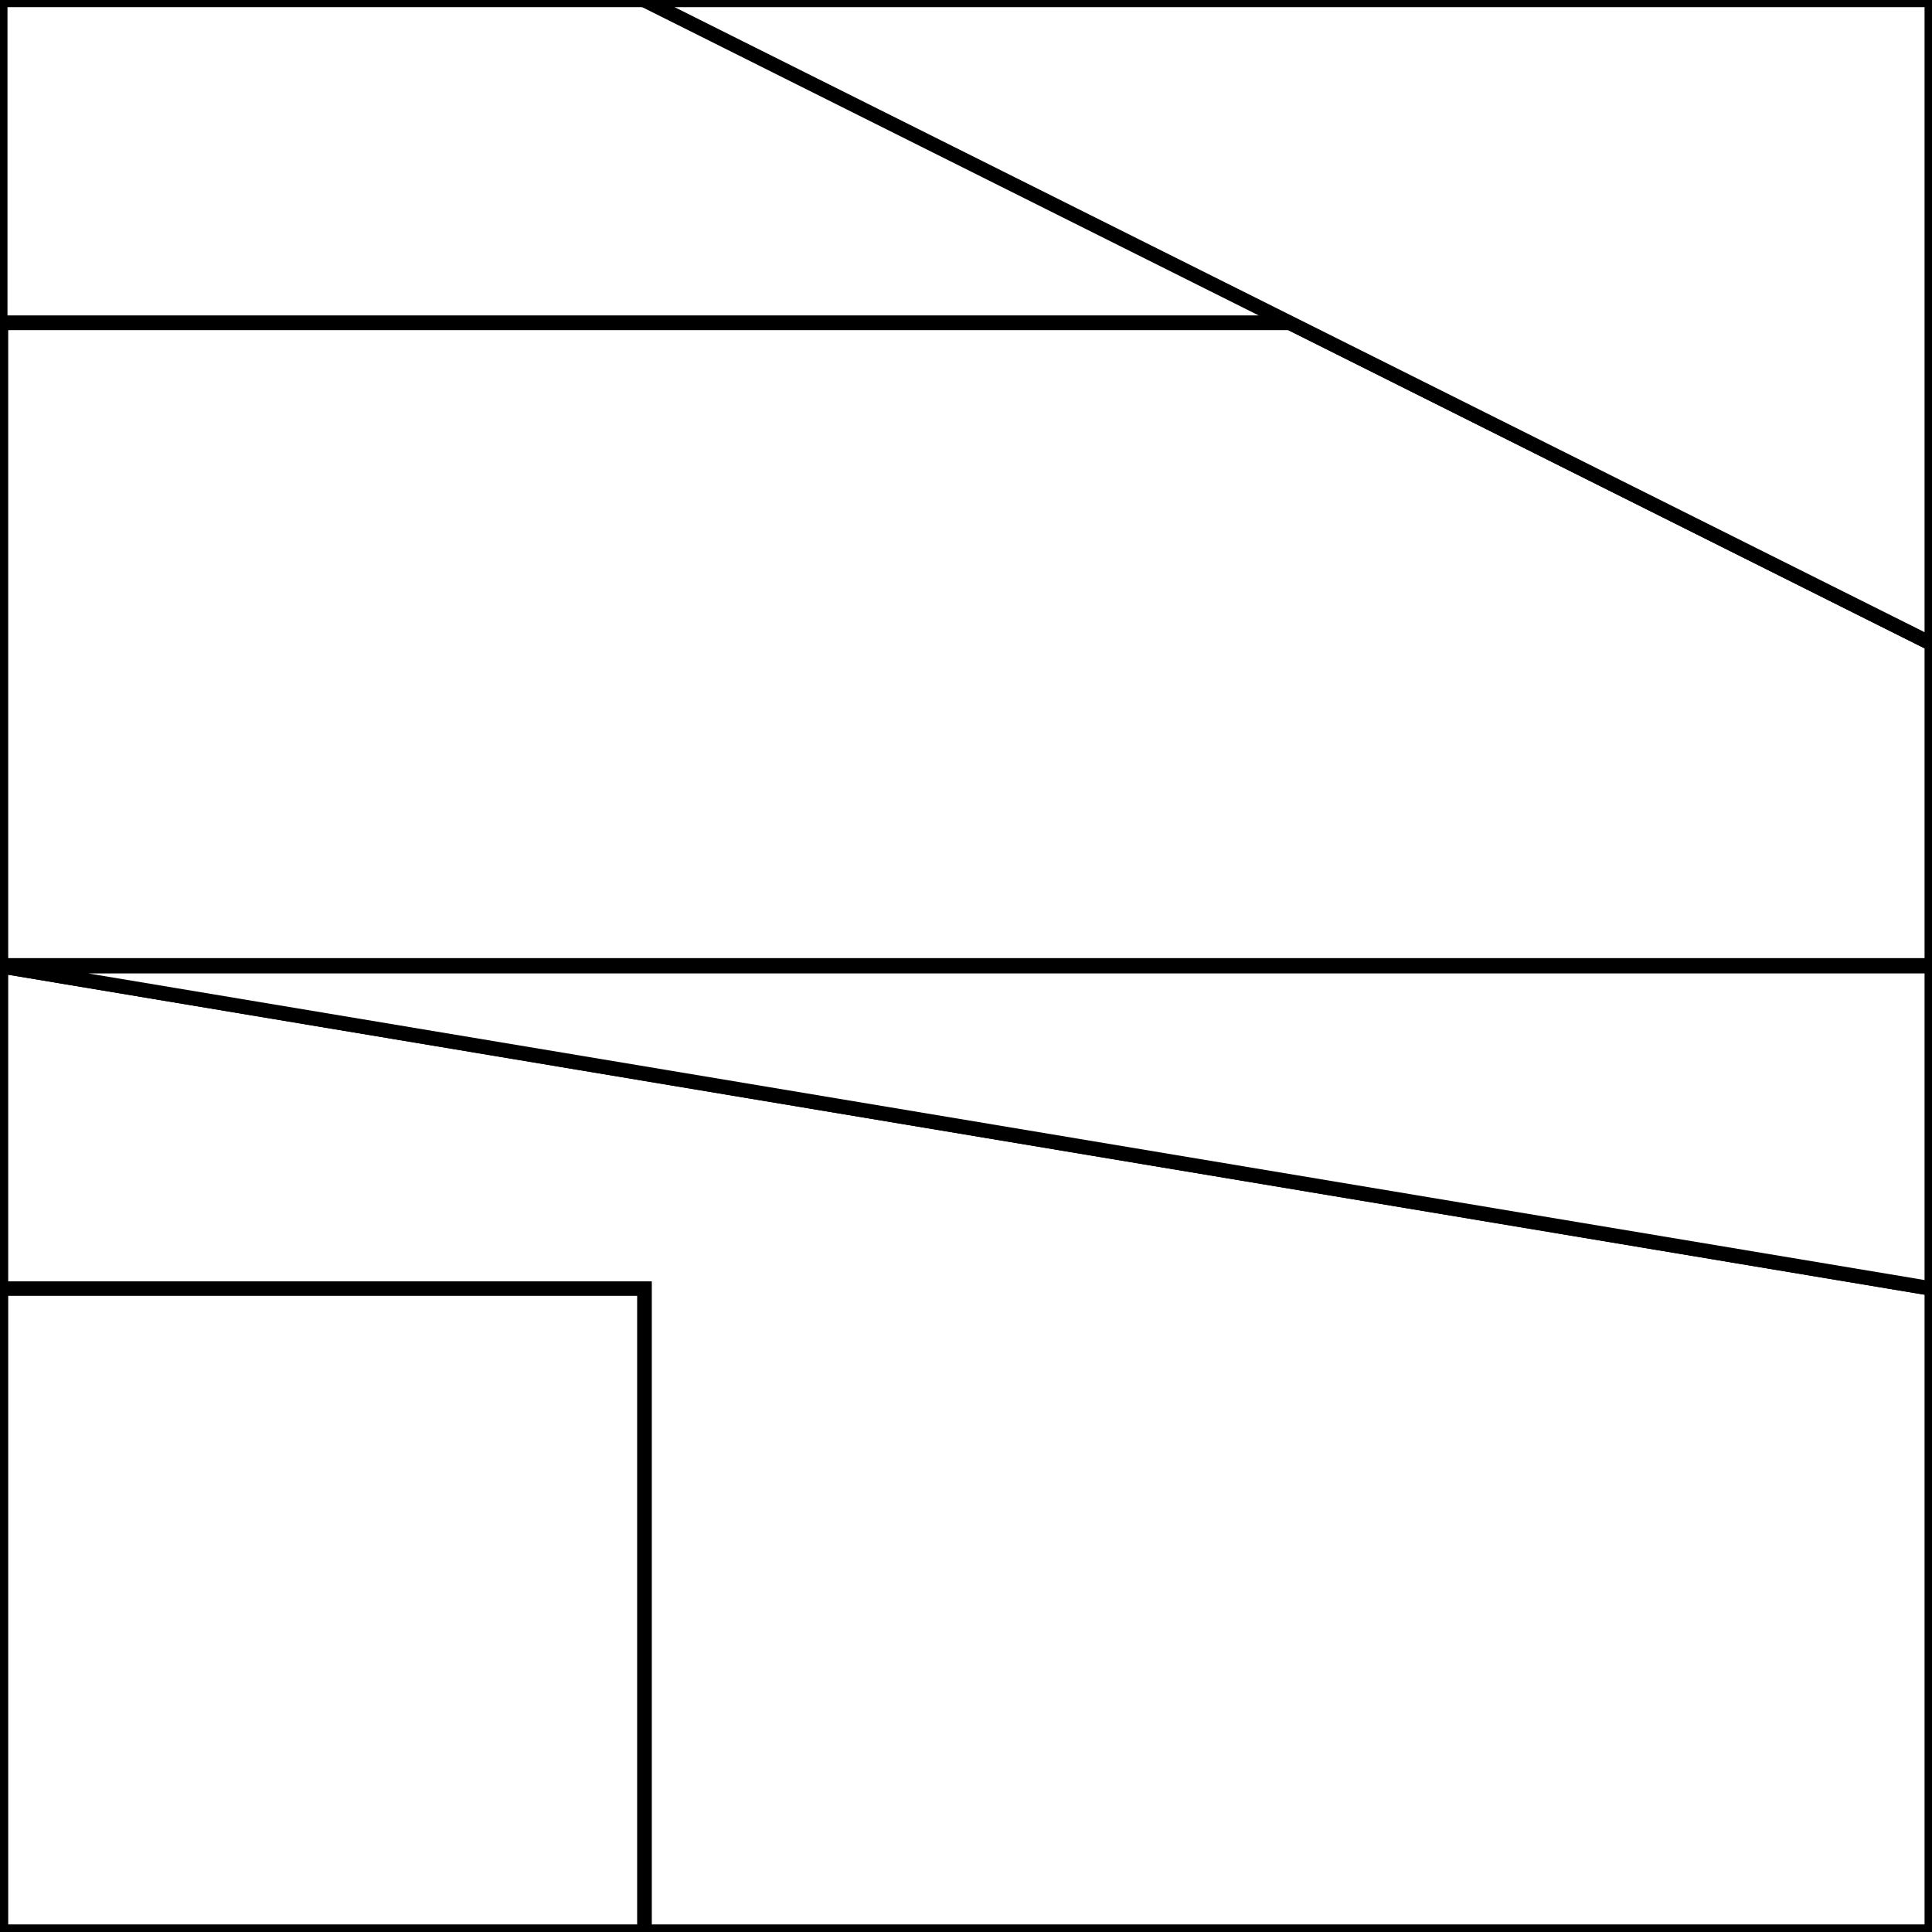
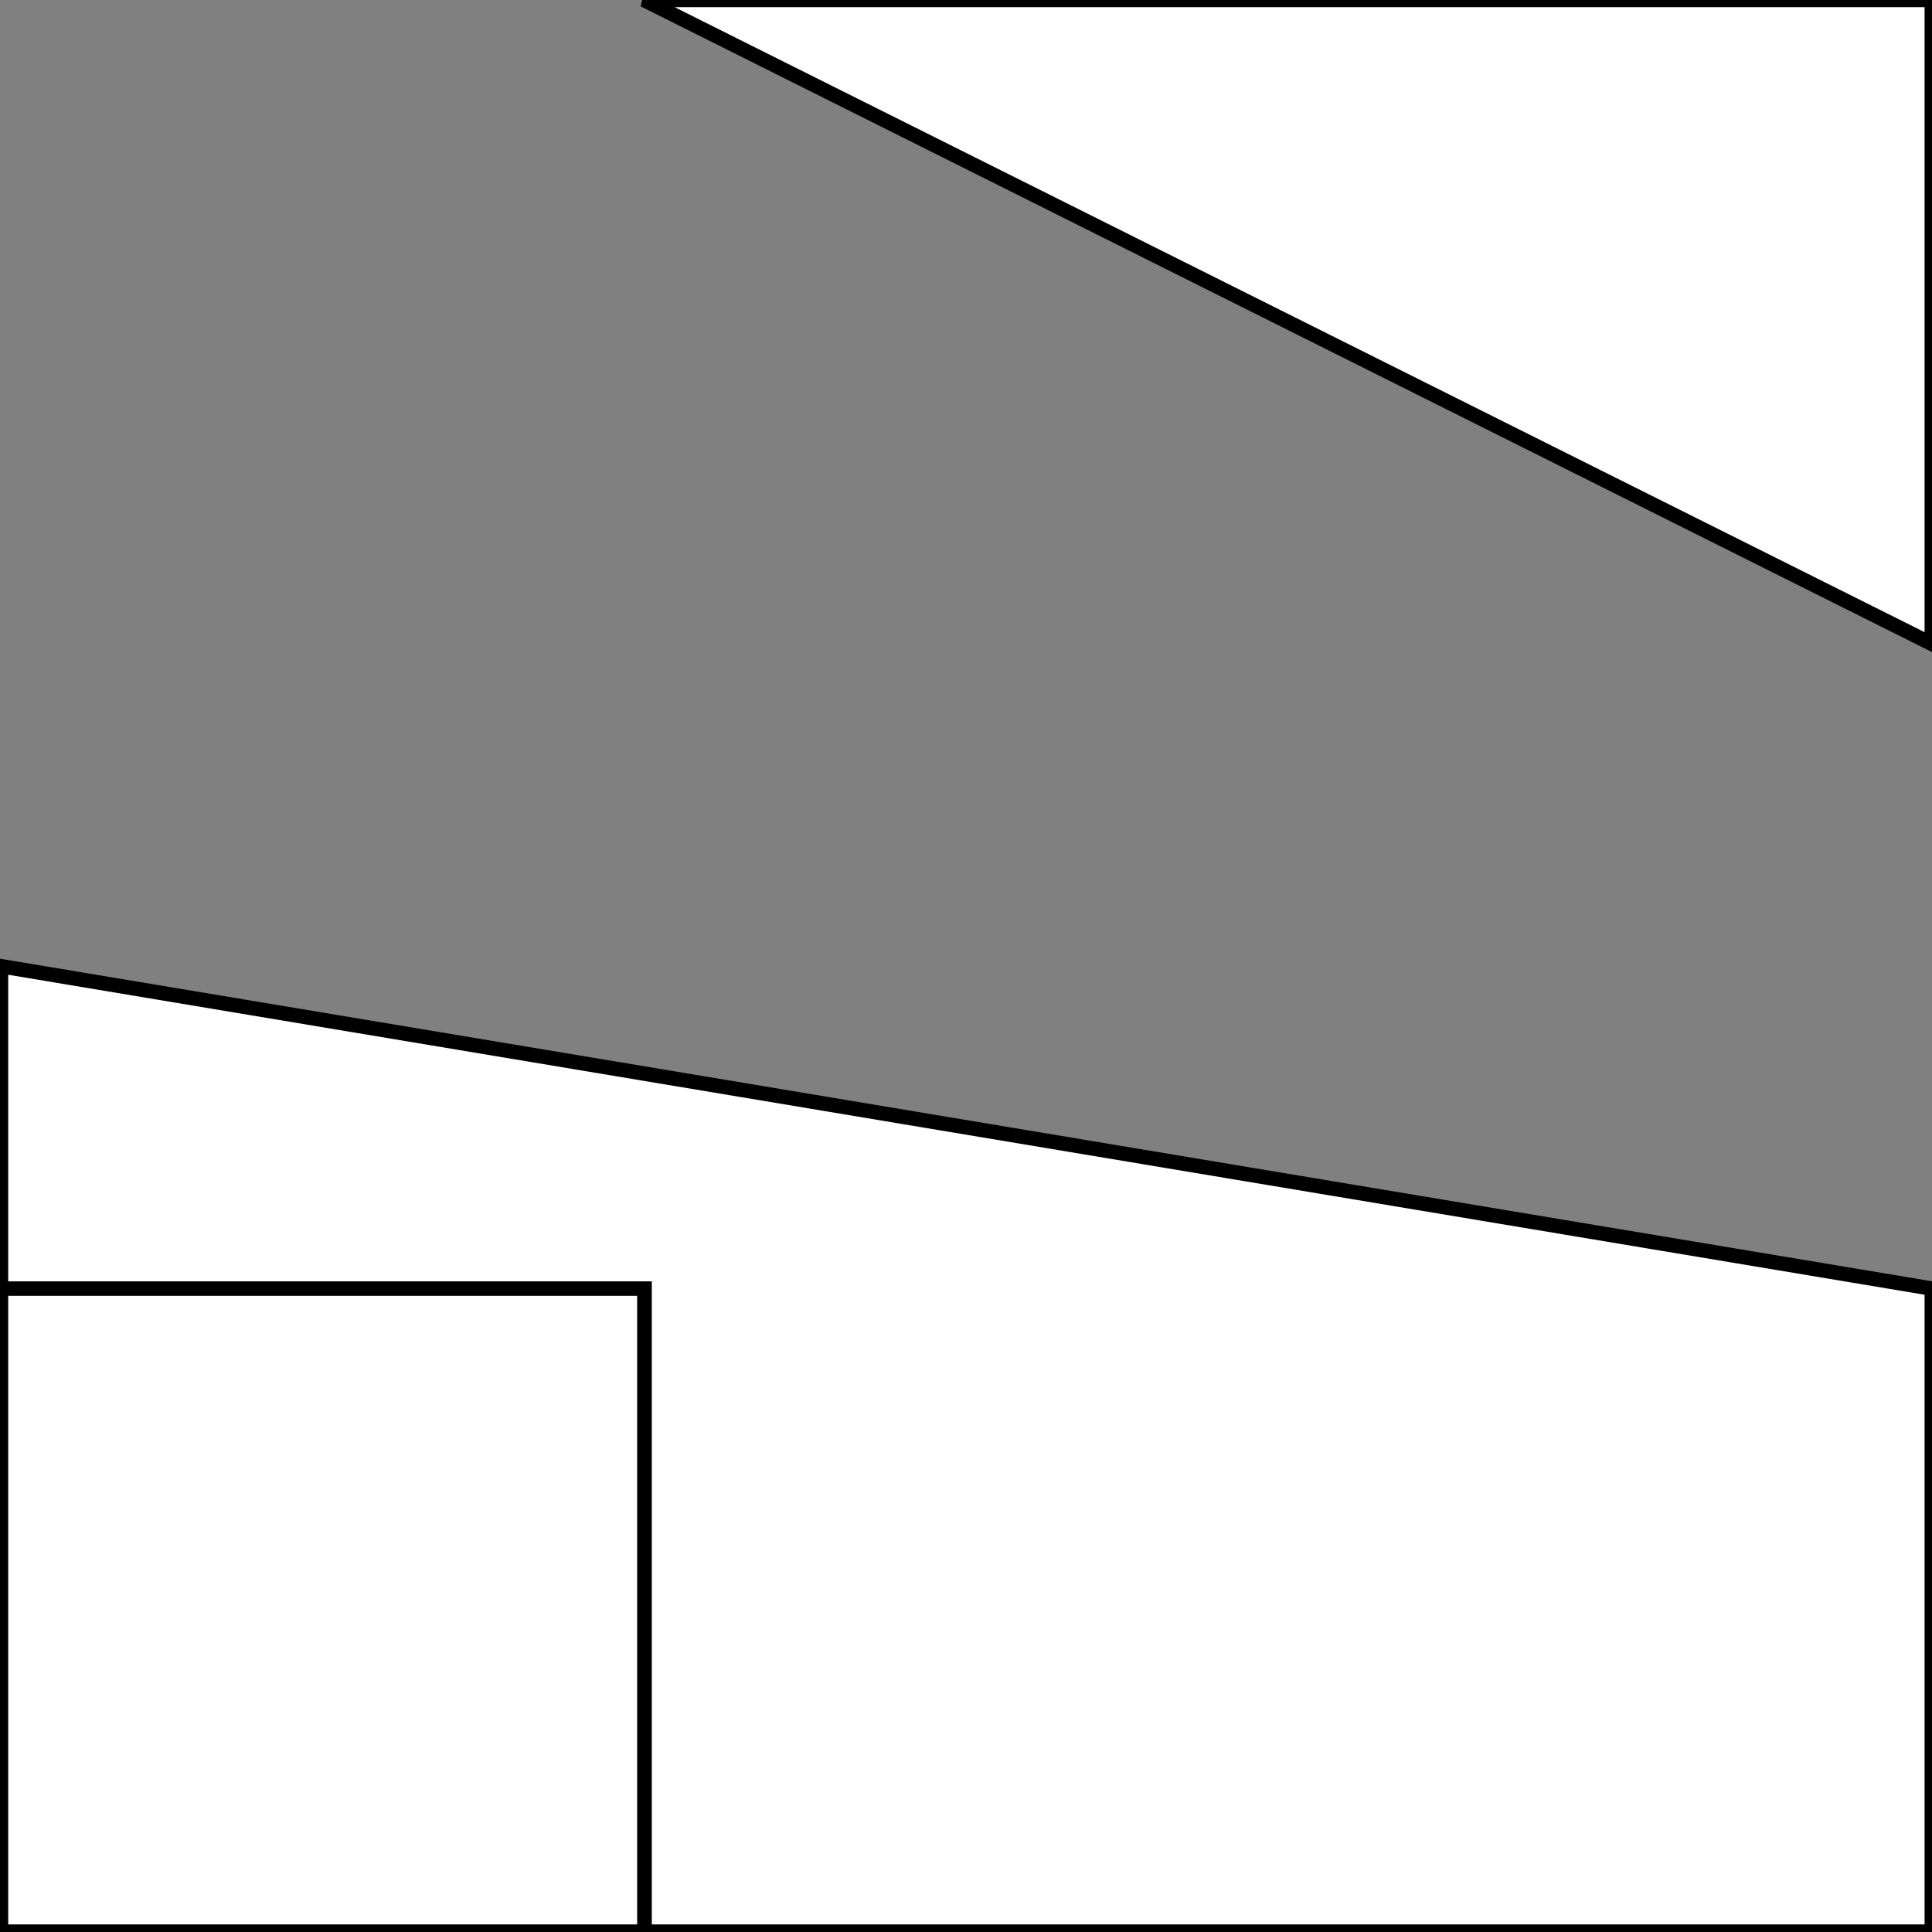
<svg xmlns="http://www.w3.org/2000/svg" version="1.1" id="Layer_1" x="0px" y="0px" viewBox="0 0 400 400" style="enable-background:new 0 0 400 400;" xml:space="preserve">
  <rect x="0" y="0" width="400" height="400" fill="#808080" stroke="none" />
  <style type="text/css">
	.st0{fill: white; stroke: black; stroke-width: 3}
	.st1{fill: white; stroke: black; stroke-width: 3}
	.st2{fill: white; stroke: black; stroke-width: 3}
</style>
-   <rect id="XMLID_1629_" x="0.05" y="-0.02" class="st0" width="399.91" height="66.85" />
-   <polygon id="XMLID_1627_" class="st1" points="399.96,199.87 0.2,199.87 0.2,66.85 267.09,66.85 399.96,133.31   " />
  <polygon id="XMLID_1626_" class="st2" points="133.31,-0.02 399.96,133.31 399.96,-0.02   " />
  <rect id="XMLID_1624_" x="0.2" y="266.62" class="st1" width="133.25" height="133.31" />
  <polygon class="st0" points="399.96,266.79 0.2,200.04 0.2,266.79 133.45,266.79 133.45,399.93 399.96,399.93   " />
-   <polygon id="XMLID_1625_" class="st2" points="0.2,200.04 399.96,266.79 399.96,200.04   " />
</svg>